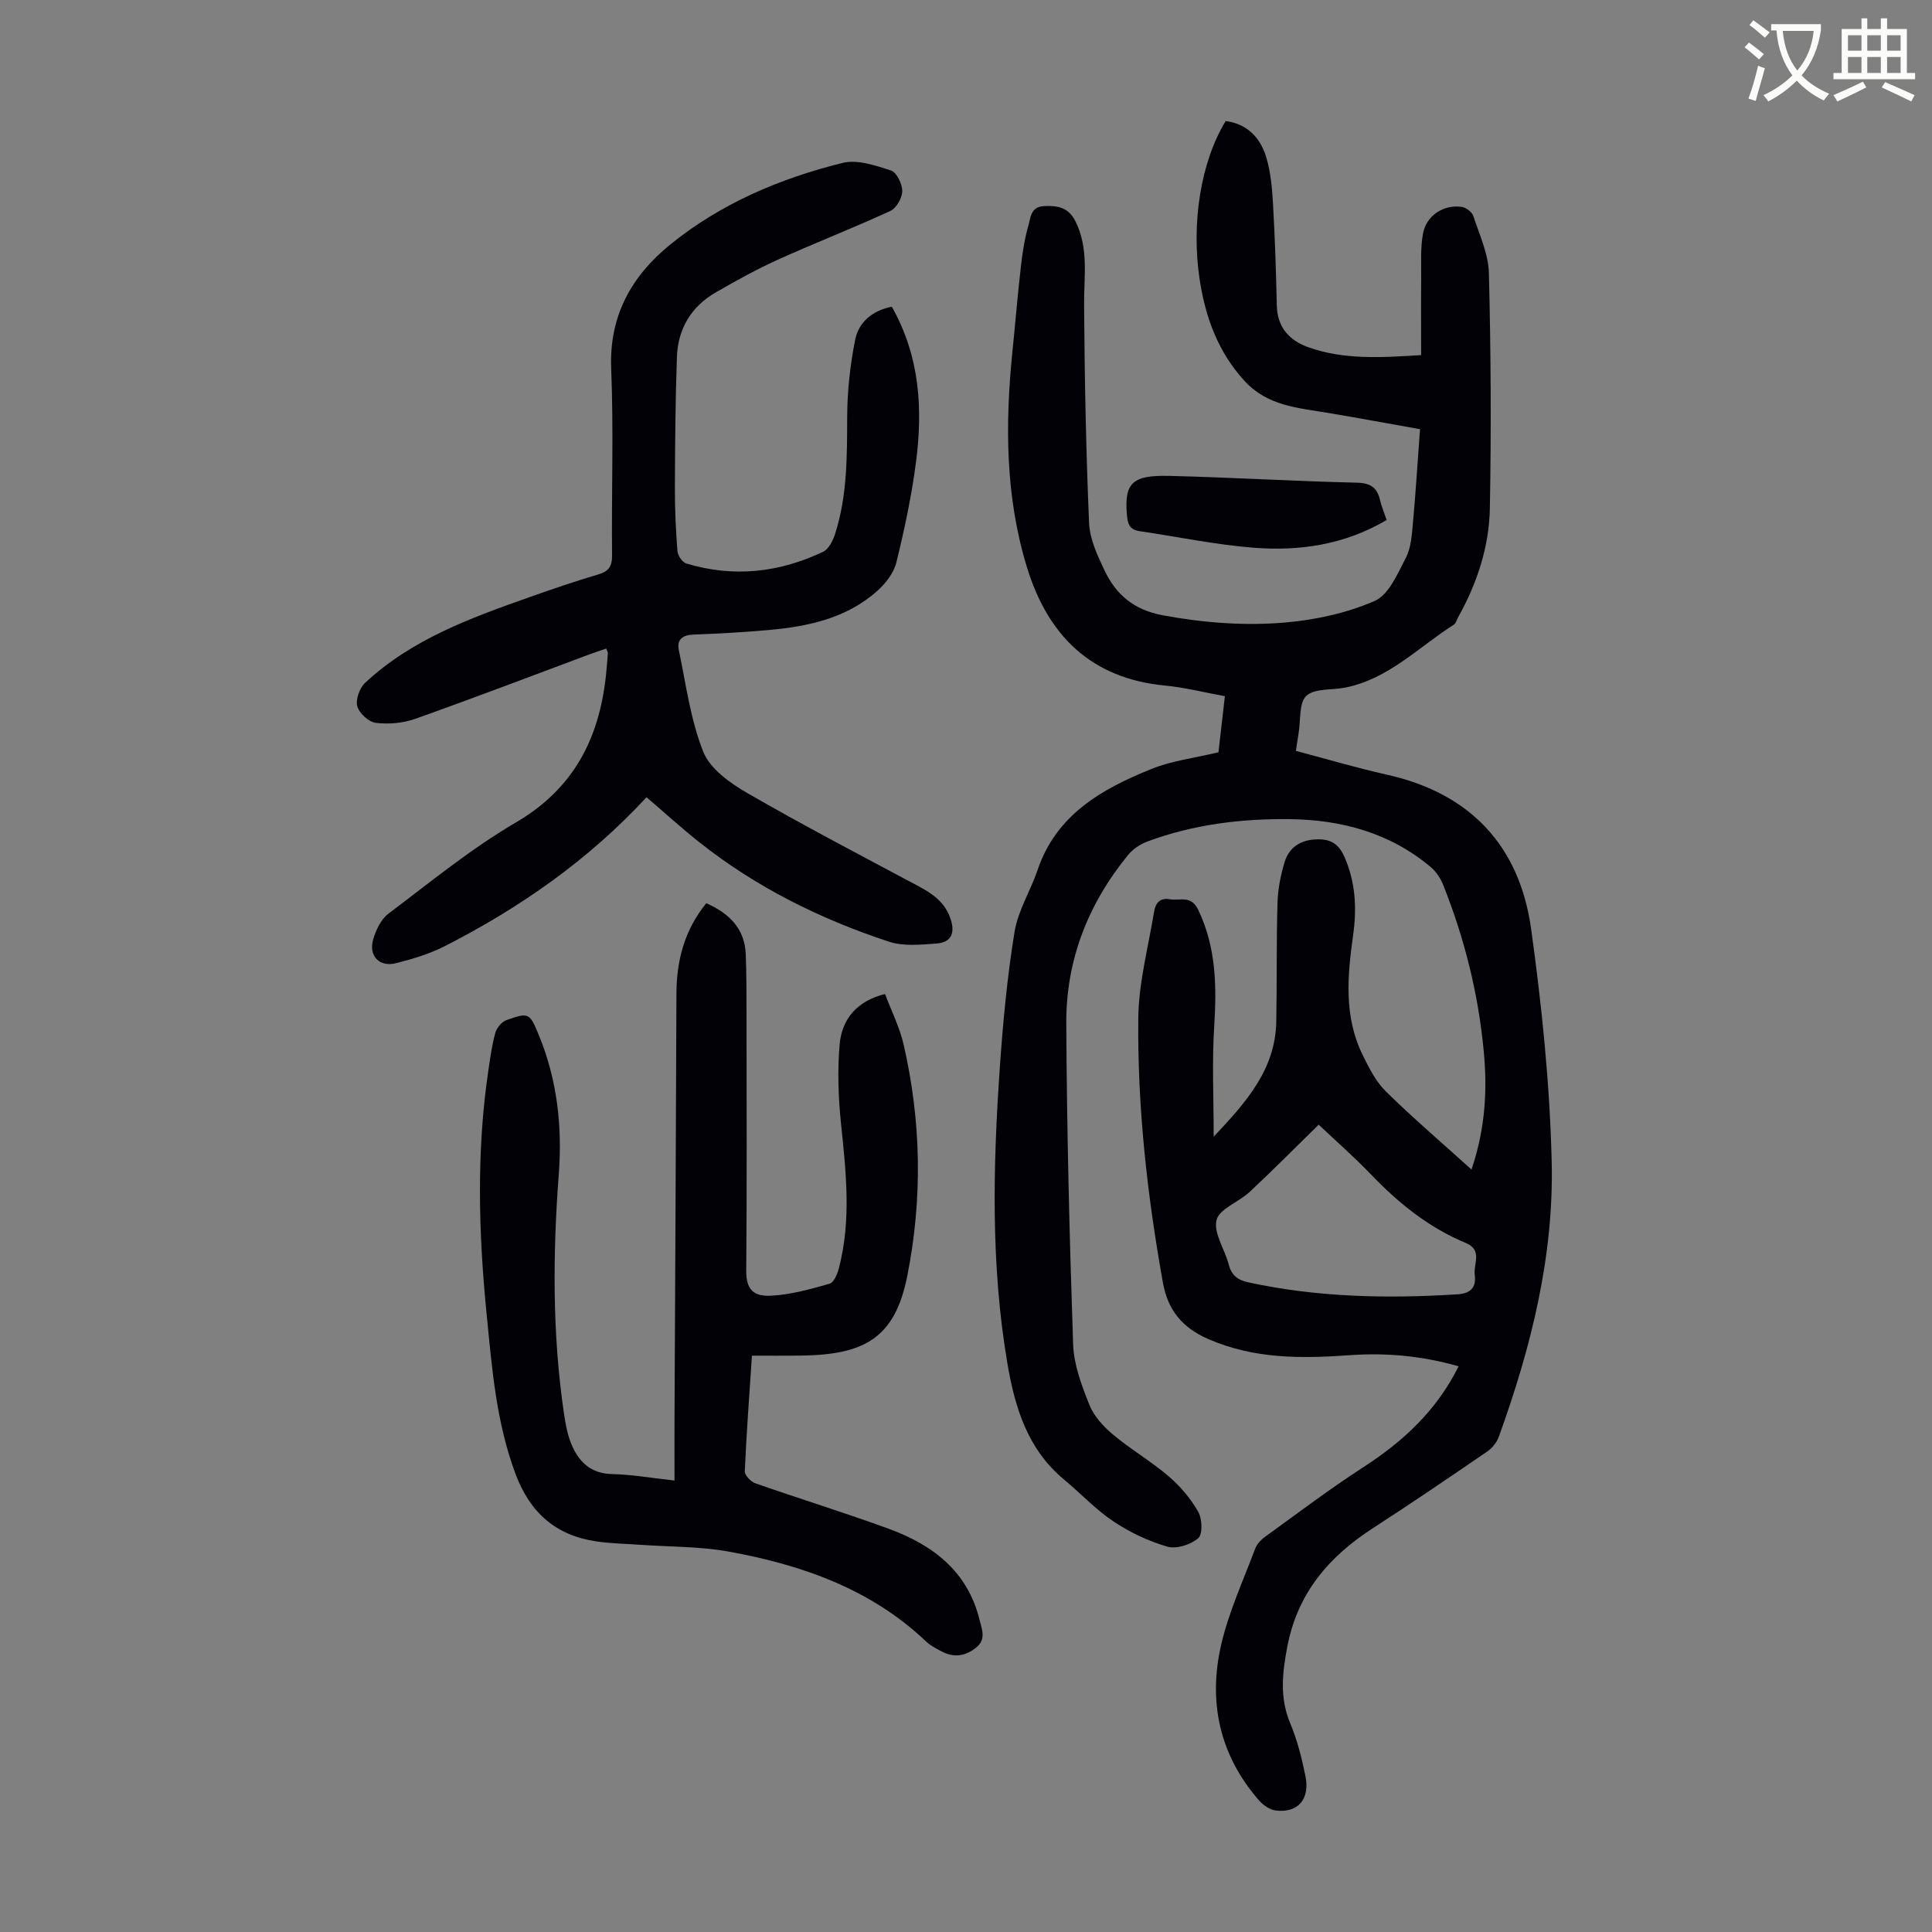
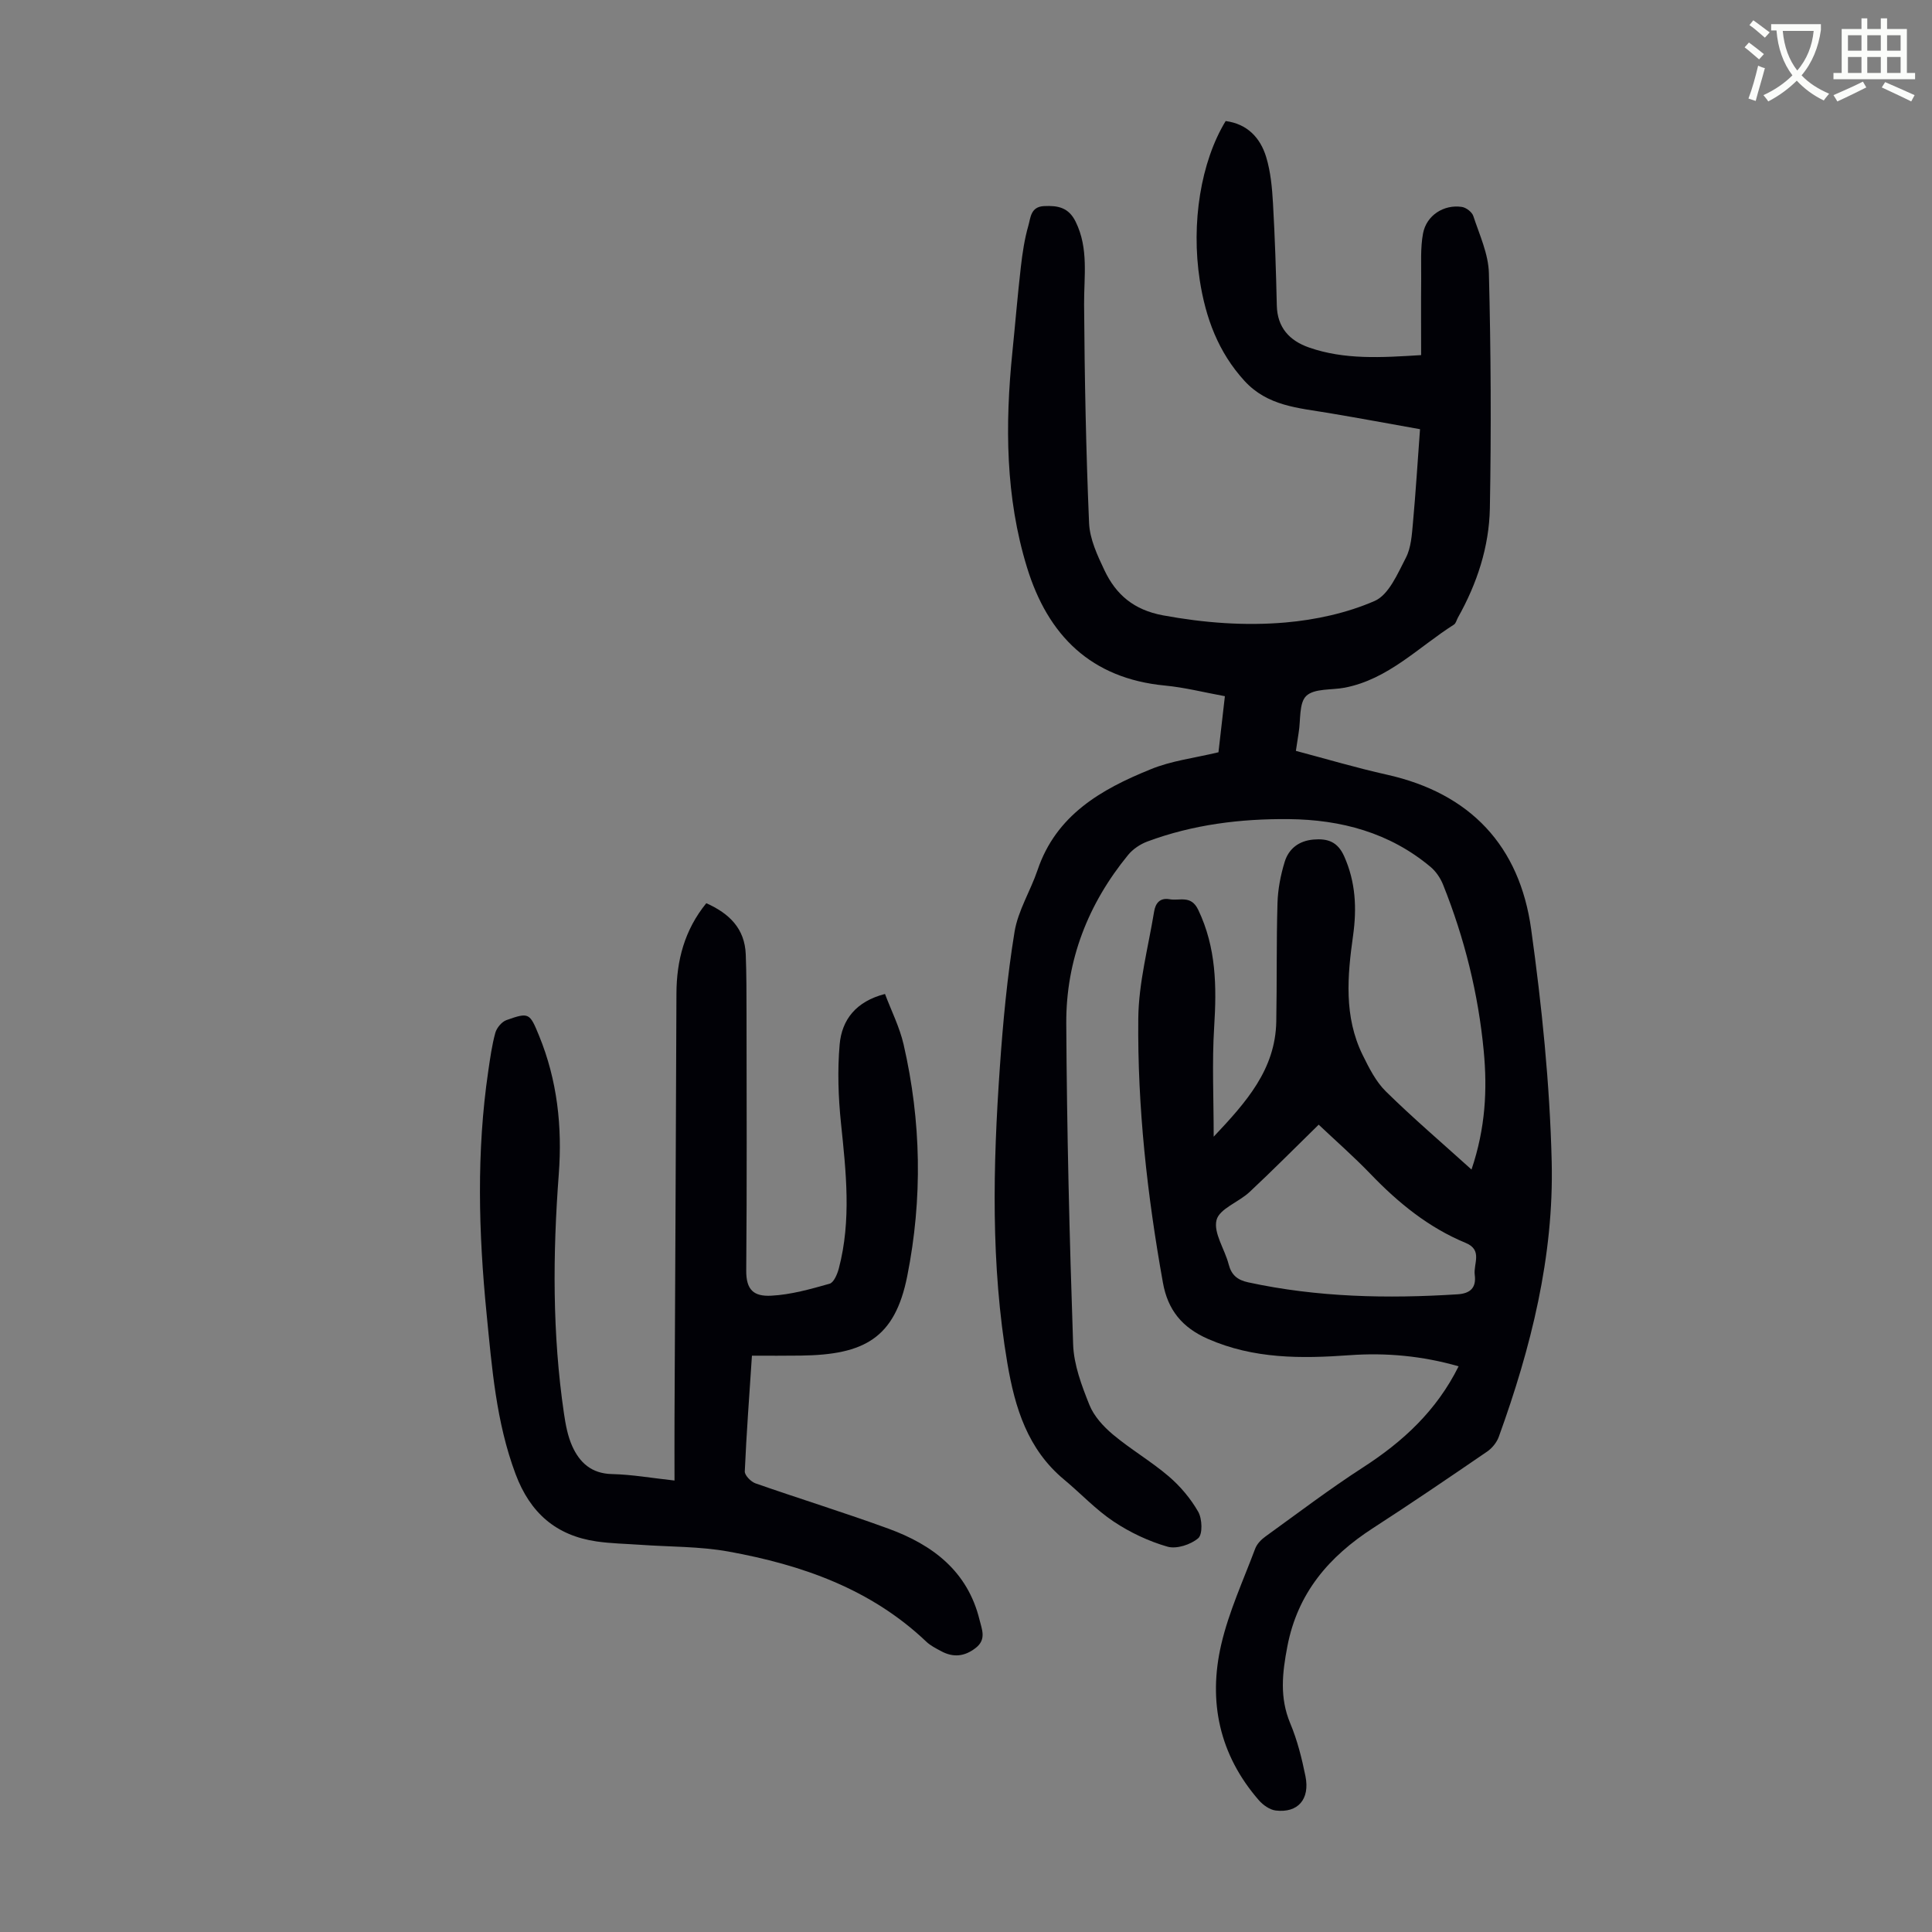
<svg xmlns="http://www.w3.org/2000/svg" enable-background="new 0 0 400 400" viewBox="0 0 400 400">
  <rect x="0" y="0" width="400" height="400" fill="#808080" stroke="none" />
  <path d="m362.1 8.8c1.1.8 2.1 1.6 3.1 2.4l-1 1.1c-1.3-1.1-2.3-2-3-2.5zm1.9 4.8c.5.2.9.4 1.4.5-.6 2.3-1.3 4.5-1.9 6.8l-1.5-.5c.8-2.1 1.4-4.3 2-6.8zm-1-9.4c1.3.9 2.4 1.8 3.4 2.5l-1 1.1c-1.4-1.2-2.4-2.1-3.2-2.6zm3.7 2.2v-1.4h10.3v1.2c-.5 3.6-1.8 6.8-4 9.4 1.5 1.6 3.4 2.8 5.7 3.8-.3.4-.7.8-1.1 1.4-2.3-1.1-4.1-2.5-5.6-4.1-1.6 1.6-3.6 3.1-5.9 4.3-.3-.5-.7-.9-1-1.3 2.4-1.1 4.4-2.5 6-4.1-1.9-2.5-3-5.6-3.3-9.3h-1.1zm8.8 0h-6.4c.3 3.3 1.3 6 3 8.2 2-2.3 3.1-5.1 3.4-8.2z" fill="#fbfcfa" />
  <path d="m385.3 3.8h1.3v2.2h2.8v-2.2h1.3v2.2h4.1v9.1h1.7v1.3h-16.9v-1.3h1.7v-9.1h4.1v-2.2zm.4 13.1.7 1.2c-1.8.9-3.8 1.9-6 2.9-.2-.4-.5-.8-.8-1.3 2.3-1 4.3-1.9 6.1-2.8zm-3.1-6.4h2.8v-3.2h-2.8zm0 4.6h2.8v-3.3h-2.8zm4-4.6h2.8v-3.2h-2.8zm0 4.6h2.8v-3.3h-2.8zm3.7 1.9c2.1.9 4.1 1.8 6.1 2.7l-.7 1.3c-2.2-1.1-4.2-2-6.1-2.9zm3.2-9.7h-2.8v3.2h2.8zm-2.8 7.8h2.8v-3.3h-2.8z" fill="#fbfcfa" />
  <g fill="#010106">
    <path d="m252.27 155.75c.41-3.56.85-7.43 1.33-11.61-4.28-.78-8.3-1.81-12.38-2.2-15.33-1.46-24.26-10.36-28.59-24.46-4.48-14.58-4.55-29.53-3.03-44.56.6-5.89 1.08-11.8 1.76-17.69.33-2.87.76-5.77 1.56-8.54.46-1.6.45-3.88 3.22-4.02 2.9-.14 5.11.27 6.57 3.25 2.72 5.55 1.7 11.32 1.74 17.12.1 15.08.39 30.17 1.03 45.24.14 3.32 1.72 6.7 3.19 9.8 2.4 5.05 6.08 8.2 12.11 9.32 8.46 1.56 16.93 2.21 25.36 1.48 6.28-.55 12.74-1.96 18.47-4.46 2.93-1.28 4.75-5.65 6.46-8.94 1.08-2.08 1.24-4.74 1.46-7.17.58-6.34.97-12.69 1.47-19.45-6.05-1.08-12.49-2.27-18.96-3.36-6.25-1.05-12.61-1.42-17.39-6.65-5.45-5.97-8.04-13.05-9.25-20.82-1.83-11.85.22-24.53 5.36-32.97 4.47.59 7.18 3.45 8.4 7.49.92 3.06 1.22 6.36 1.4 9.57.4 7.03.63 14.08.79 21.13.1 4.6 2.67 7.3 6.65 8.69 7.35 2.57 14.95 2.1 23.23 1.58 0-5.42-.04-10.64.01-15.85.03-3.11-.18-6.3.38-9.32.7-3.77 4.32-6.07 8.04-5.51.89.13 2.1 1.06 2.37 1.88 1.28 3.89 3.13 7.85 3.23 11.83.41 16.22.5 32.45.2 48.67-.15 8.01-2.66 15.62-6.62 22.66-.27.49-.41 1.18-.82 1.44-7.36 4.67-13.59 11.32-22.63 13.06-2.71.52-6.24.11-7.93 1.69-1.55 1.46-1.14 5.01-1.59 7.65-.18 1.09-.33 2.18-.57 3.74 6.35 1.68 12.53 3.52 18.81 4.92 17.33 3.86 27.51 14.76 29.9 32 2.21 15.92 3.86 32.02 4.25 48.08.48 19.63-4.28 38.59-10.95 57.01-.42 1.17-1.38 2.35-2.41 3.06-7.83 5.36-15.67 10.7-23.64 15.85-9.1 5.89-15.58 13.38-17.72 24.46-1.06 5.52-1.64 10.62.59 15.96 1.46 3.48 2.4 7.23 3.15 10.94.96 4.78-1.56 7.65-6.14 7.11-1.25-.15-2.63-1.13-3.5-2.12-8.18-9.39-10.55-20.44-7.79-32.29 1.58-6.78 4.56-13.24 7.02-19.8.36-.97 1.24-1.89 2.11-2.51 6.71-4.84 13.31-9.86 20.25-14.34 8.25-5.33 15.19-11.72 19.76-20.91-7.48-2.15-14.99-2.85-22.57-2.3-10.02.72-19.82.79-29.32-3.37-5.34-2.34-8.32-5.98-9.33-11.65-3.25-18.11-5.29-36.36-5.1-54.73.08-7.38 2.07-14.75 3.28-22.11.27-1.65 1.14-2.91 3.21-2.54 2.09.38 4.42-.95 5.92 2.19 3.74 7.81 3.83 15.89 3.3 24.27-.46 7.29-.1 14.64-.1 22.7 6.72-7.13 12.78-13.89 12.96-23.85.15-8.16.01-16.33.25-24.49.08-2.86.64-5.79 1.48-8.53.83-2.74 2.93-4.39 5.97-4.65 2.93-.25 5 .43 6.36 3.47 2.38 5.34 2.63 10.76 1.84 16.41-1.18 8.37-1.92 16.76 1.97 24.7 1.32 2.68 2.74 5.53 4.83 7.58 5.55 5.46 11.49 10.53 17.72 16.16 2.9-8.58 3.29-16.56 2.53-24.54-1.12-11.85-3.98-23.35-8.41-34.42-.55-1.38-1.49-2.78-2.63-3.72-8.46-7.08-18.52-9.76-29.28-9.87-10-.1-19.88 1.12-29.33 4.64-1.47.55-2.98 1.56-3.97 2.77-8.3 10.13-12.88 21.83-12.81 34.89.12 22.15.66 44.31 1.42 66.45.14 4.23 1.77 8.53 3.37 12.53.94 2.34 2.9 4.48 4.88 6.14 3.68 3.08 7.89 5.53 11.54 8.65 2.4 2.05 4.55 4.61 6.11 7.34.83 1.45.94 4.66 0 5.47-1.55 1.33-4.49 2.29-6.37 1.75-3.9-1.12-7.75-2.94-11.14-5.2-3.7-2.46-6.8-5.81-10.24-8.67-7.57-6.28-10.2-14.87-11.77-24.13-3.45-20.37-2.98-40.82-1.55-61.28.65-9.37 1.53-18.75 3.04-28.01.72-4.4 3.3-8.47 4.76-12.78 3.85-11.42 13.2-16.74 23.38-20.86 4.28-1.78 9.03-2.33 14.08-3.54zm20.75 77.1c-4.91 4.81-9.53 9.47-14.32 13.95-2.23 2.09-6.24 3.45-6.83 5.8-.67 2.67 1.71 6.04 2.51 9.16.58 2.25 1.84 3.26 4.07 3.74 14.33 3.1 28.8 3.4 43.35 2.47 2.63-.17 3.88-1.38 3.53-4.02-.31-2.28 1.71-5.14-1.88-6.62-7.67-3.17-13.94-8.28-19.65-14.22-3.49-3.63-7.28-6.95-10.78-10.26z" />
-     <path d="m184.64 63.5c5.84 10.33 6.43 21.2 5 32.22-.9 6.96-2.38 13.88-4.05 20.7-.53 2.17-2.21 4.36-3.94 5.9-6.39 5.72-14.39 7.4-22.62 8.13-5.12.45-10.26.74-15.4.93-2.25.08-3.55.99-3.09 3.2 1.49 7.09 2.41 14.43 5.07 21.08 1.41 3.53 5.56 6.49 9.14 8.55 11.59 6.69 23.47 12.9 35.29 19.2 3.06 1.63 5.66 3.41 6.8 6.95.96 2.98-.04 4.76-2.9 4.98-3.29.25-6.88.62-9.91-.38-14.19-4.68-27.48-11.25-39.25-20.59-3.75-2.97-7.29-6.21-10.92-9.31-12.09 13.06-26.26 22.91-41.79 30.84-3.15 1.61-6.64 2.64-10.09 3.52-3.42.87-5.71-1.52-4.72-4.91.57-1.93 1.59-4.15 3.11-5.3 8.66-6.53 17.12-13.48 26.44-18.93 11.95-6.99 17.22-17.32 18.64-30.38.17-1.56.29-3.12.4-4.68.01-.2-.14-.41-.34-.94-1.12.39-2.25.75-3.37 1.16-12.04 4.49-24.04 9.08-36.15 13.38-2.53.9-5.51 1.16-8.18.84-1.47-.18-3.44-1.99-3.84-3.44-.38-1.4.48-3.78 1.63-4.85 9.65-9.01 21.78-13.4 33.92-17.7 4.74-1.68 9.5-3.3 14.32-4.73 2.2-.65 2.91-1.68 2.88-4-.13-12.87.34-25.77-.18-38.62-.45-10.93 4.23-19.17 12.14-25.62 10.46-8.52 22.77-13.75 35.77-16.97 3.06-.76 6.81.53 10.02 1.57 1.18.38 2.34 2.79 2.33 4.27-.01 1.41-1.21 3.53-2.46 4.1-7.7 3.55-15.61 6.62-23.33 10.11-4.36 1.97-8.56 4.32-12.71 6.69-5.15 2.93-7.94 7.56-8.15 13.42-.32 9.05-.39 18.11-.42 27.16-.02 4.36.19 8.73.53 13.08.07.91 1.01 2.28 1.82 2.53 9.74 2.95 19.24 1.92 28.35-2.43 1.16-.55 2.02-2.31 2.47-3.69 2.53-7.89 2.47-16.05 2.5-24.25.02-5.31.61-10.68 1.64-15.89.72-3.67 3.52-6.08 7.6-6.9z" />
    <path d="m155.68 280.68c-.55 8.37-1.14 16.16-1.48 23.96-.03.81 1.27 2.14 2.21 2.47 9.17 3.21 18.46 6.07 27.58 9.4 9.1 3.33 16.35 8.79 18.81 18.85.48 1.98 1.47 4.05-.77 5.81-2.31 1.81-4.65 2.05-7.17.69-1.08-.58-2.22-1.15-3.09-1.98-11.49-10.92-25.76-15.89-40.9-18.64-6-1.09-12.22-.97-18.34-1.41-3-.21-6.03-.26-9.01-.69-8.4-1.22-13.76-5.9-16.78-13.96-4.03-10.76-4.89-22.01-6-33.22-1.66-16.74-2.11-33.5.35-50.21.39-2.65.75-5.33 1.46-7.91.29-1.04 1.33-2.29 2.31-2.64 4.66-1.65 4.81-1.5 6.75 3.24 3.77 9.2 4.82 18.83 4.08 28.64-1.25 16.56-1.35 33.08 1.07 49.55.34 2.3.77 4.68 1.71 6.77 1.54 3.42 3.99 5.69 8.22 5.79 4.12.09 8.22.82 12.96 1.34 0-4.42-.02-8.62 0-12.83.14-29.32.3-58.64.4-87.96.02-6.91 1.68-13.21 6.18-18.74 4.77 2.12 7.96 5.25 8.17 10.58.16 4.12.15 8.26.16 12.39.02 17.68.09 35.37-.06 53.05-.04 4.06 1.57 5.43 5.18 5.24 4.07-.21 8.12-1.36 12.08-2.48.88-.25 1.61-2.01 1.92-3.2 2.61-9.96 1.48-19.96.44-30-.56-5.4-.75-10.93-.28-16.33.45-5.11 3.37-8.92 9.39-10.46 1.3 3.46 3.02 6.85 3.85 10.45 3.66 15.9 3.95 31.91.76 47.94-2.56 12.9-8.91 16.32-22.04 16.48-3.23.05-6.46.02-10.12.02z" />
-     <path d="m287.09 107.66c-8.76 5.17-18.12 6.49-27.68 5.73-7.86-.63-15.64-2.27-23.47-3.42-2.05-.3-2.47-1.43-2.63-3.42-.57-6.68 1.27-8.19 8.74-8.02 12.95.3 25.88 1.11 38.83 1.4 2.91.07 4.24 1.01 4.85 3.64.3 1.29.83 2.53 1.36 4.09z" />
  </g>
</svg>